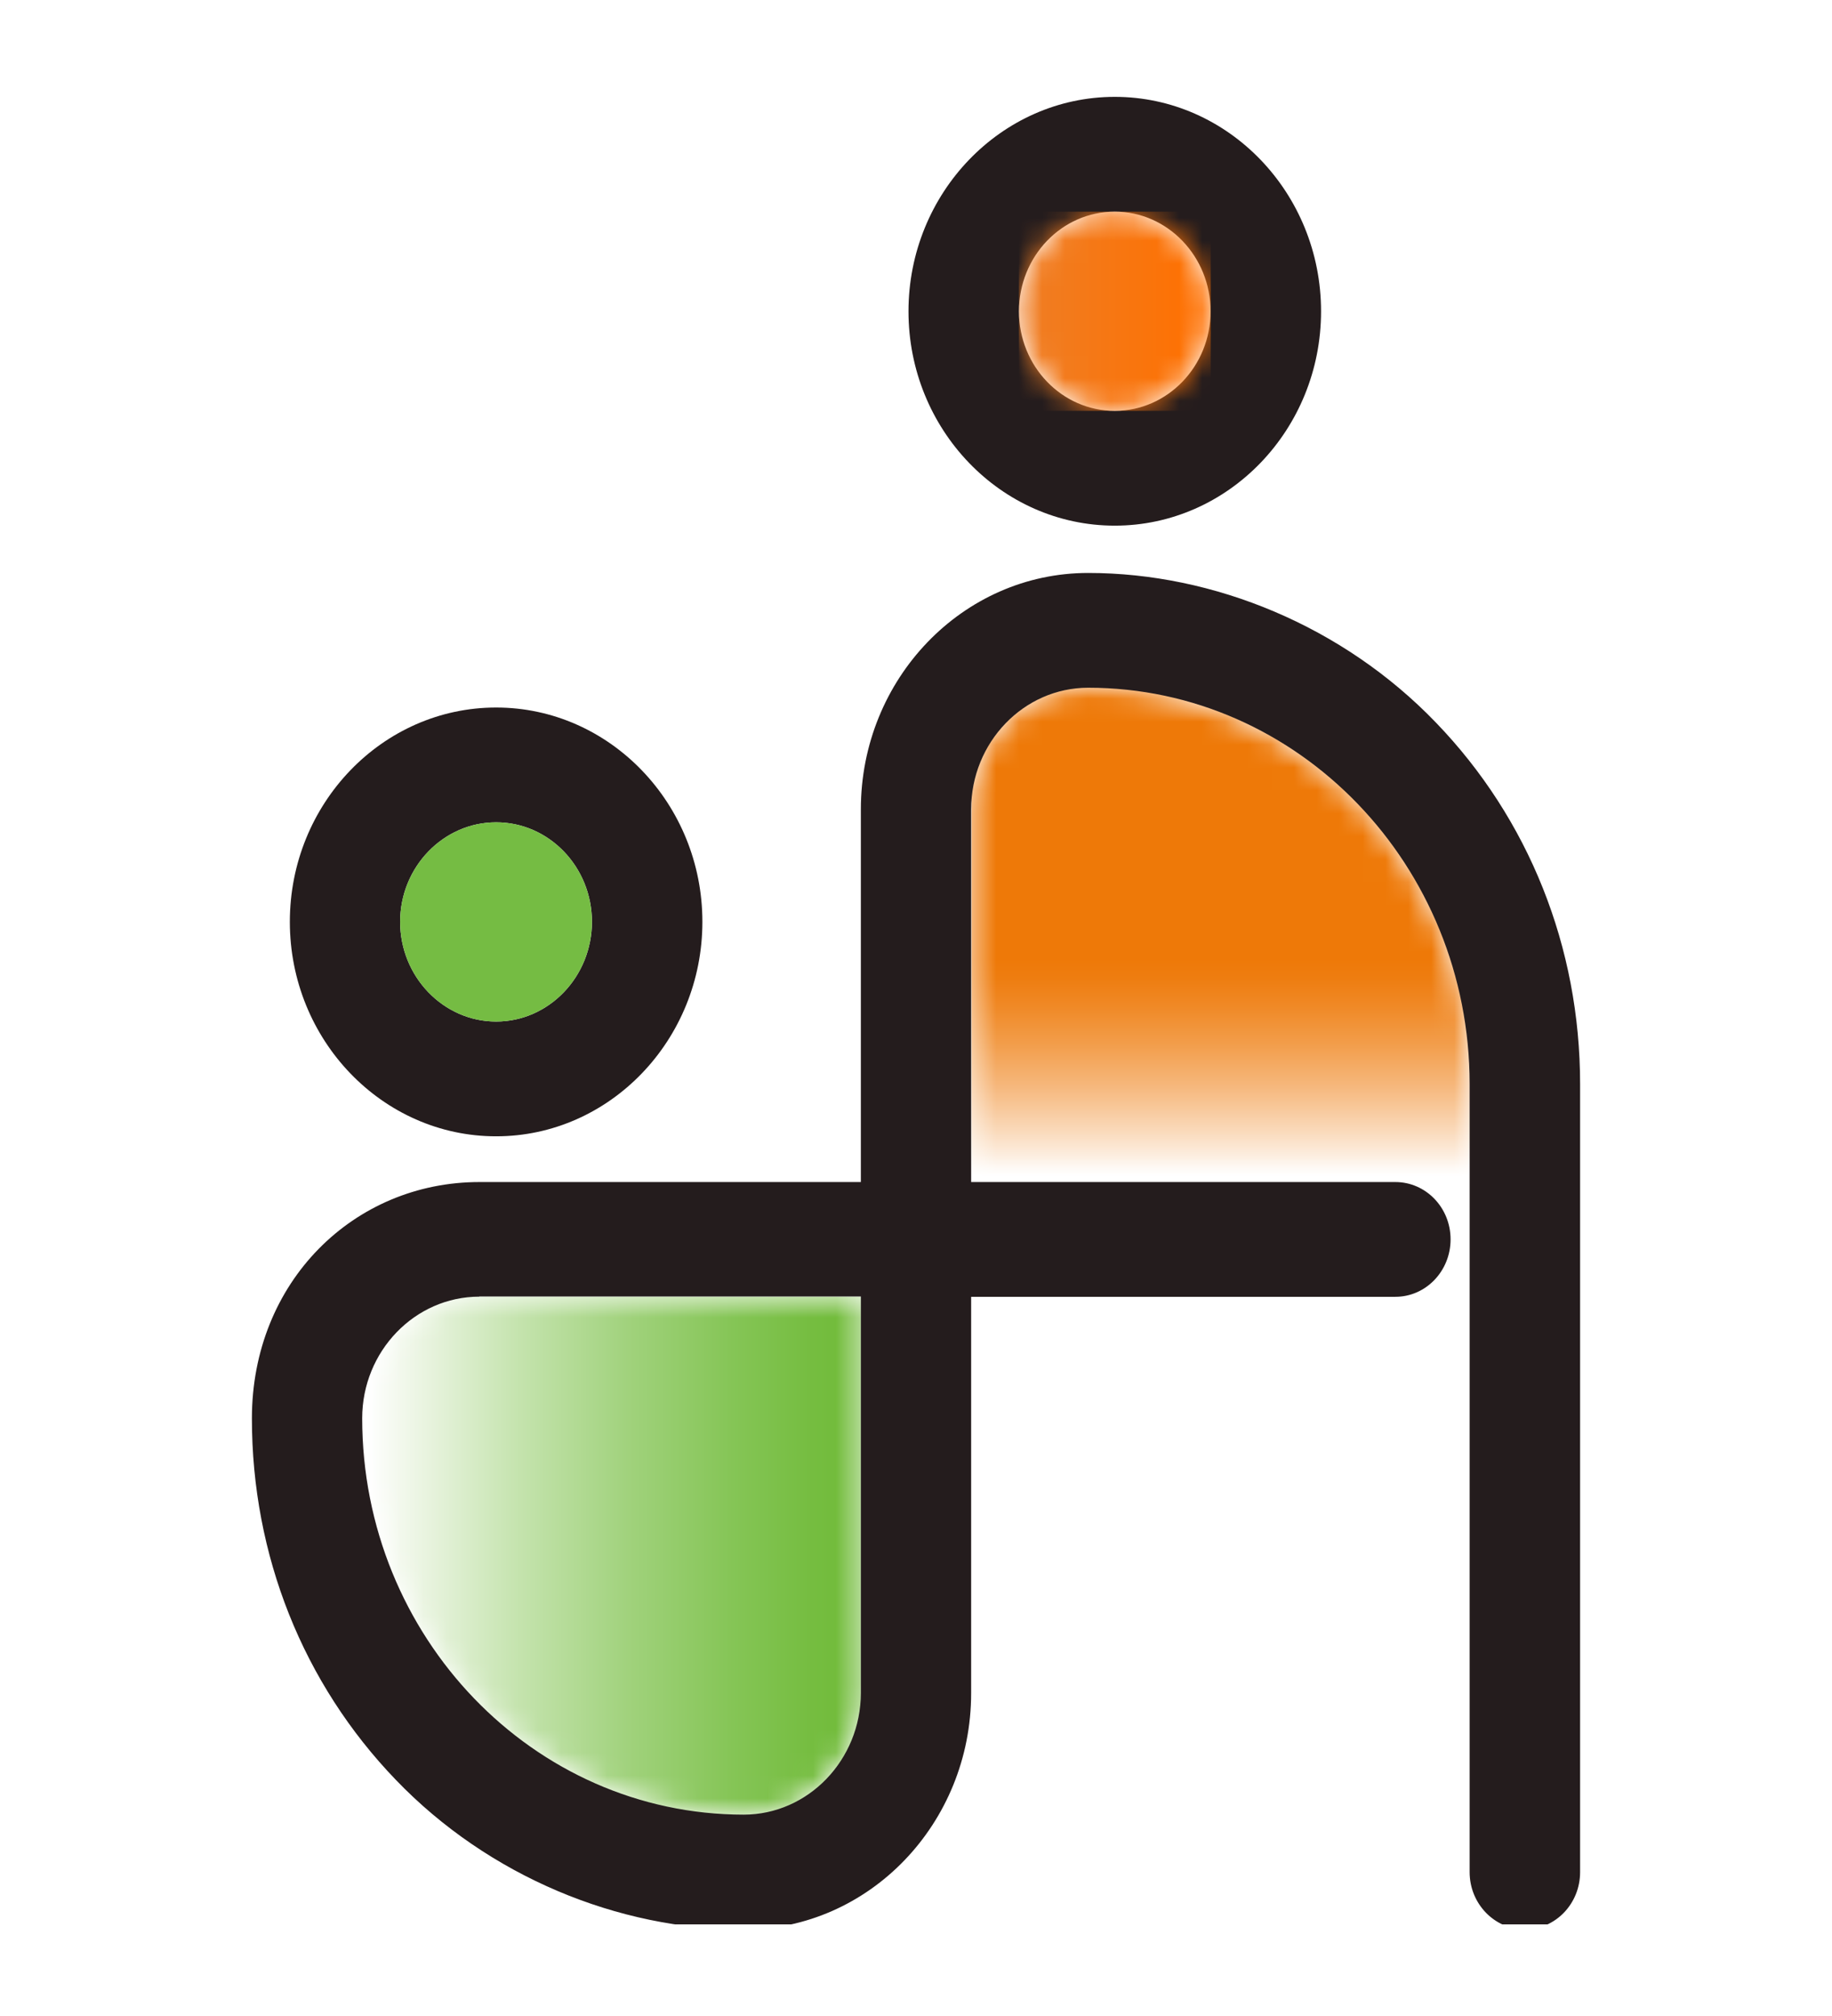
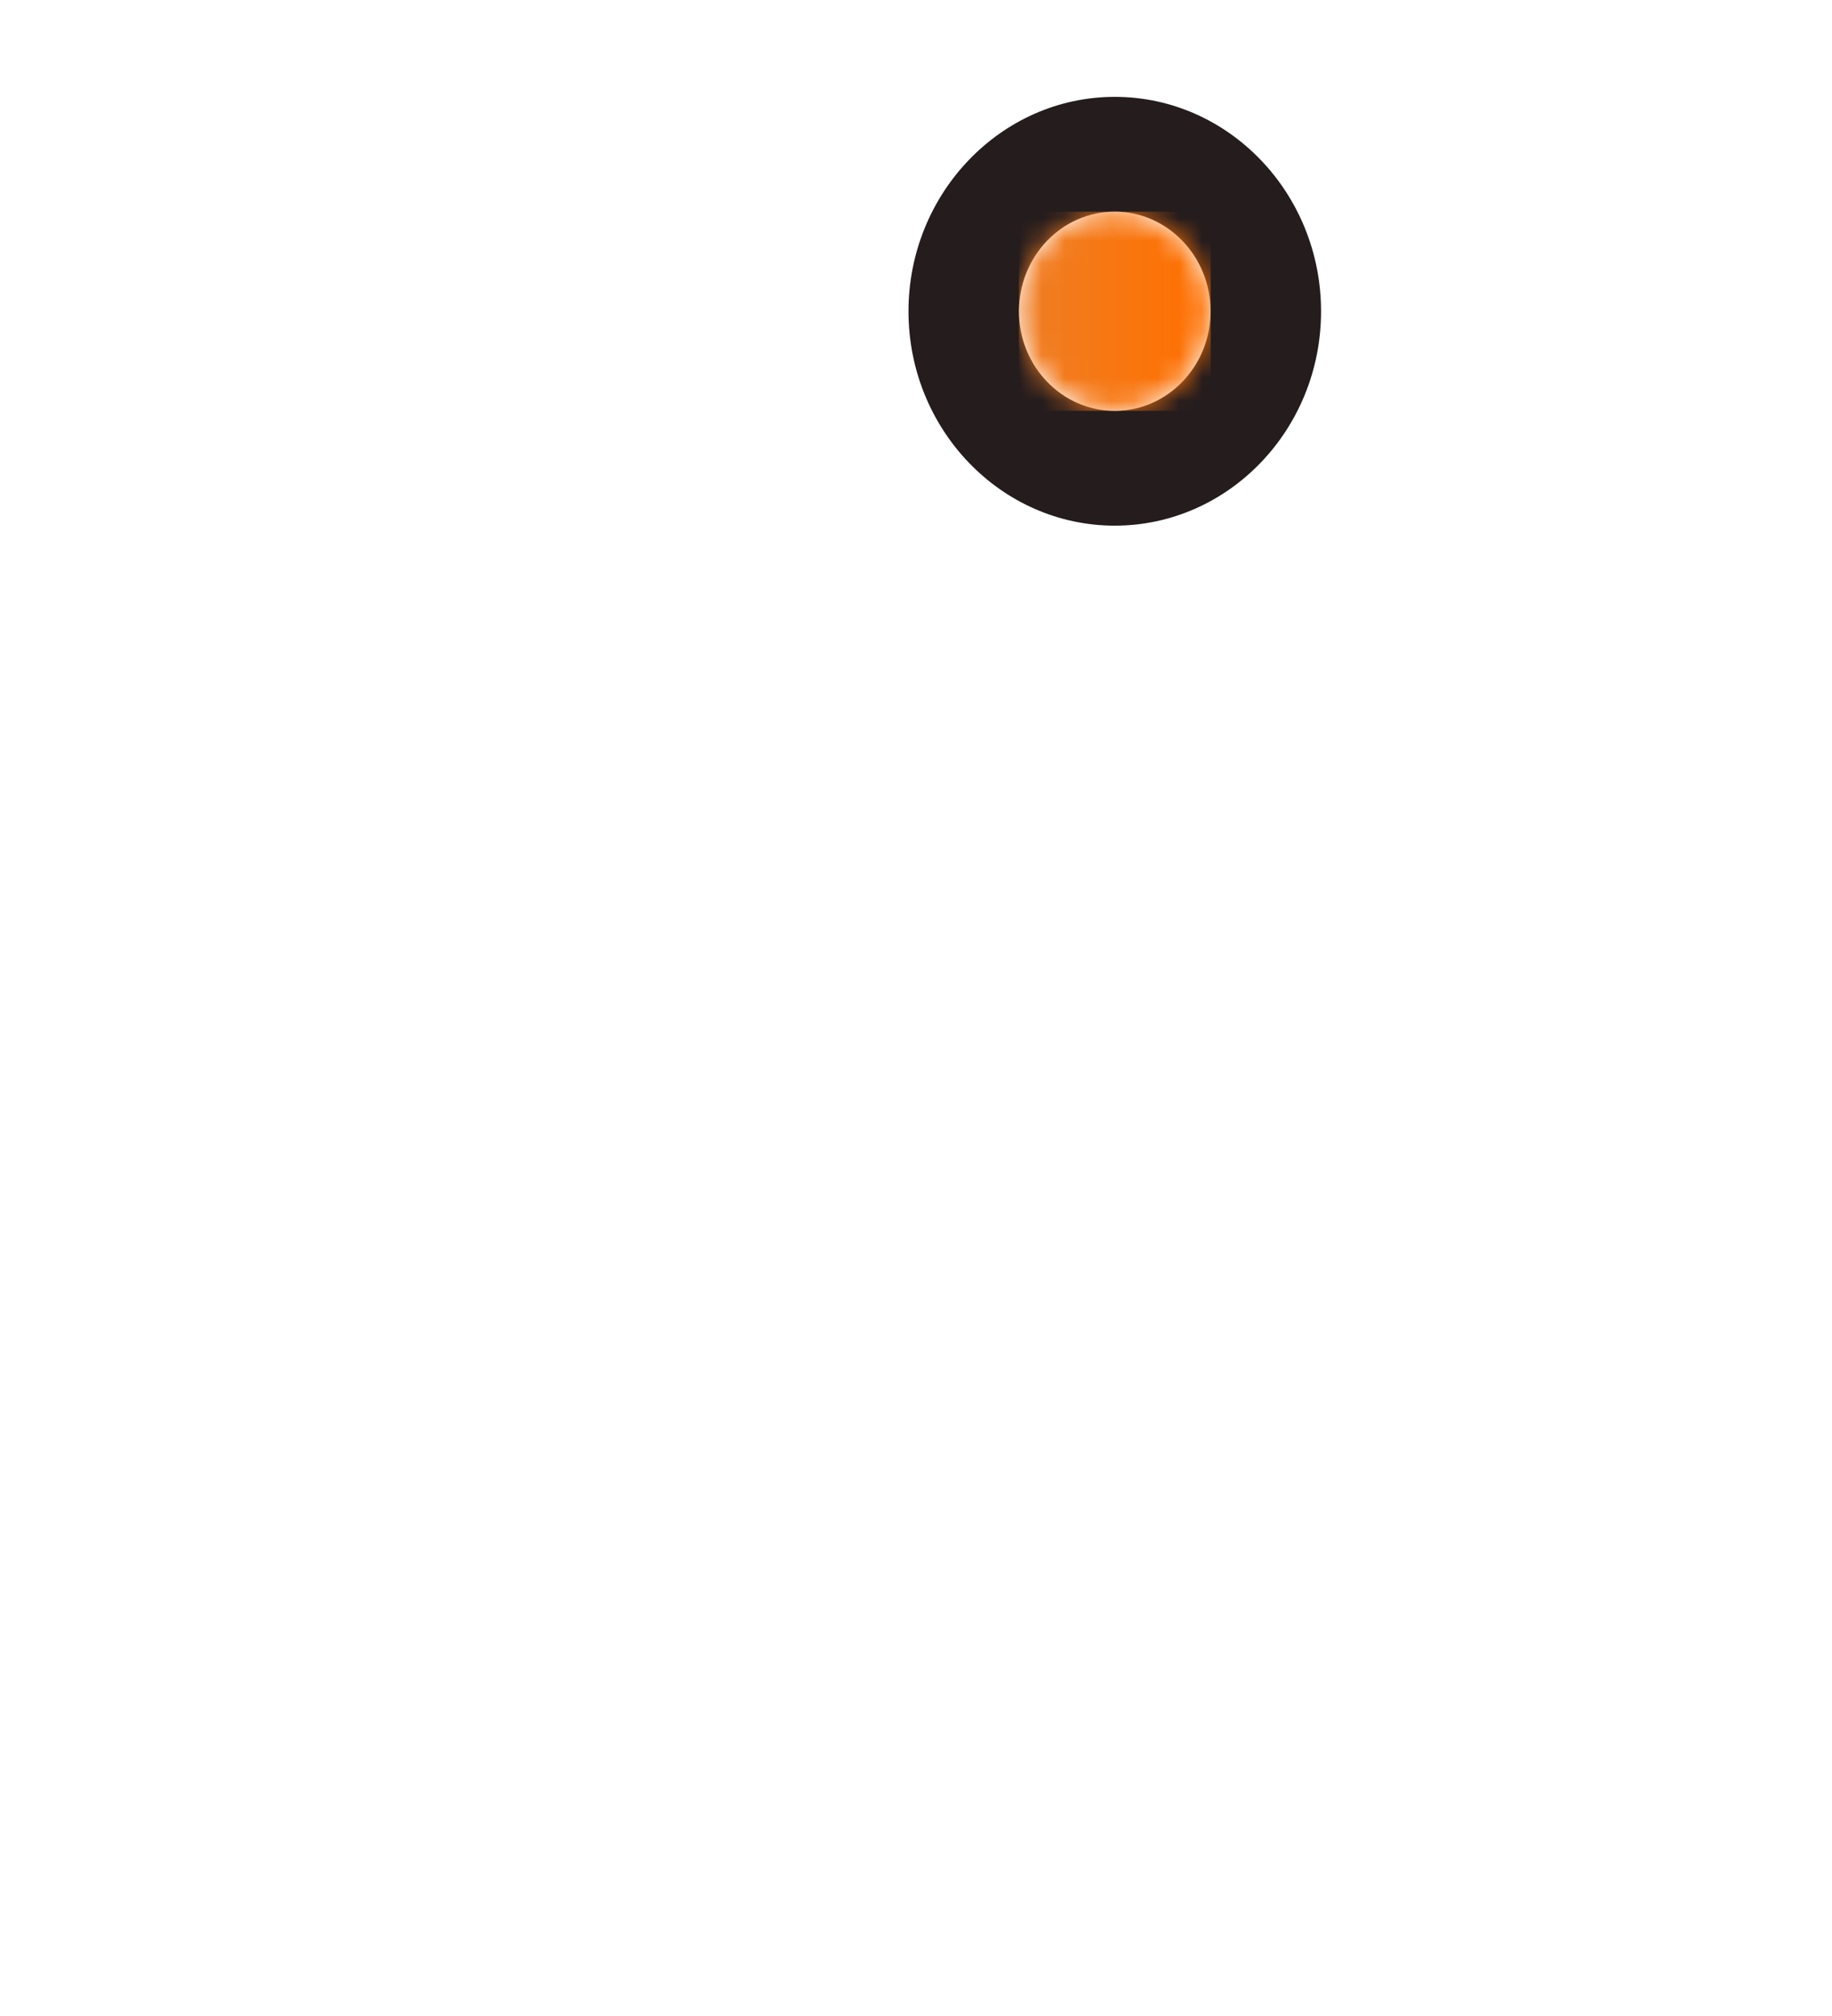
<svg xmlns="http://www.w3.org/2000/svg" width="80" height="88" viewBox="0 0 80 88" fill="none">
  <g clip-path="url(#clip0_351_146)" filter="url(#filter0_d_351_146)">
    <mask id="mask0_351_146" style="mask-type:luminance" maskUnits="userSpaceOnUse" x="15" y="52" width="23" height="24">
-       <path d="M20.933 52.601C18.112 52.601 15.816 54.987 15.816 57.917C15.816 67.455 23.29 75.219 32.475 75.219C35.288 75.219 37.592 72.832 37.592 69.903V52.601H20.933Z" fill="white" />
-     </mask>
+       </mask>
    <g mask="url(#mask0_351_146)">
-       <path d="M37.592 52.601H15.816V75.219H37.592V52.601Z" fill="url(#paint0_linear_351_146)" />
+       <path d="M37.592 52.601H15.816V75.219H37.592V52.601" fill="url(#paint0_linear_351_146)" />
    </g>
    <mask id="mask1_351_146" style="mask-type:luminance" maskUnits="userSpaceOnUse" x="42" y="26" width="23" height="22">
-       <path d="M42.423 31.328V47.59H64.192V43.322C64.192 33.776 56.725 26.02 47.54 26.02C44.72 26.02 42.423 28.406 42.423 31.328Z" fill="white" />
-     </mask>
+       </mask>
    <g mask="url(#mask1_351_146)">
      <path d="M64.192 26.012H42.423V47.59H64.192V26.012Z" fill="url(#paint1_linear_351_146)" />
    </g>
-     <path d="M66.588 80.22C65.263 80.22 64.176 79.103 64.176 77.719V43.322C64.176 33.776 56.702 26.02 47.517 26.02C44.704 26.02 42.408 28.406 42.408 31.328V47.597H60.932C62.265 47.597 63.344 48.714 63.344 50.099C63.344 51.483 62.265 52.607 60.932 52.607H42.408V69.909C42.408 75.6 37.954 80.228 32.475 80.228C26.997 80.228 21.341 77.91 17.288 73.695C13.227 69.481 11 63.882 11 57.916C11 51.95 15.454 47.597 20.933 47.597H37.592V31.328C37.592 25.637 42.038 21.01 47.517 21.01C52.995 21.01 58.651 23.327 62.705 27.542C66.765 31.749 69 37.355 69 43.322V77.719C69 79.103 67.921 80.22 66.588 80.22ZM20.933 52.6C18.112 52.6 15.816 54.986 15.816 57.908C15.816 67.446 23.29 75.21 32.475 75.21C35.288 75.21 37.592 72.823 37.592 69.894V52.592H20.933V52.6Z" fill="#241C1D" />
-     <path d="M21.665 45.601C16.702 45.601 12.657 41.401 12.657 36.238C12.657 31.075 16.702 26.884 21.665 26.884C26.627 26.884 30.672 31.083 30.672 36.238C30.672 41.394 26.627 45.601 21.665 45.601ZM21.665 31.894C19.361 31.894 17.473 33.844 17.473 36.238C17.473 38.633 19.361 40.591 21.665 40.591C23.969 40.591 25.849 38.633 25.849 36.238C25.849 33.844 23.976 31.894 21.665 31.894Z" fill="#241C1D" />
    <path d="M48.68 18.945C43.71 18.945 39.672 14.745 39.672 9.59C39.672 4.435 43.718 0.228 48.68 0.228C53.643 0.228 57.688 4.427 57.688 9.59C57.688 14.753 53.643 18.945 48.68 18.945ZM48.68 5.238C46.369 5.238 44.496 7.188 44.496 9.59C44.496 11.992 46.376 13.935 48.68 13.935C50.984 13.935 52.864 11.984 52.864 9.59C52.864 7.196 50.984 5.238 48.68 5.238Z" fill="#241C1D" />
-     <path d="M21.665 31.894C19.361 31.894 17.473 33.845 17.473 36.239C17.473 38.633 19.361 40.591 21.665 40.591C23.968 40.591 25.849 38.633 25.849 36.239C25.849 33.845 23.976 31.894 21.665 31.894Z" fill="#75BC43" />
    <mask id="mask2_351_146" style="mask-type:luminance" maskUnits="userSpaceOnUse" x="44" y="5" width="9" height="9">
      <path d="M44.496 9.59C44.496 11.984 46.376 13.935 48.68 13.935C50.984 13.935 52.864 11.984 52.864 9.59C52.864 7.196 50.984 5.238 48.68 5.238C46.376 5.238 44.496 7.189 44.496 9.59Z" fill="white" />
    </mask>
    <g mask="url(#mask2_351_146)">
      <path d="M52.872 5.238H44.496V13.935H52.872V5.238Z" fill="url(#paint2_linear_351_146)" />
    </g>
  </g>
  <defs>
    <filter id="filter0_d_351_146" x="-4" y="0" width="88" height="88" filterUnits="userSpaceOnUse" color-interpolation-filters="sRGB">
      <feFlood flood-opacity="0" result="BackgroundImageFix" />
      <feColorMatrix in="SourceAlpha" type="matrix" values="0 0 0 0 0 0 0 0 0 0 0 0 0 0 0 0 0 0 127 0" result="hardAlpha" />
      <feOffset dy="4" />
      <feGaussianBlur stdDeviation="2" />
      <feComposite in2="hardAlpha" operator="out" />
      <feColorMatrix type="matrix" values="0 0 0 0 0 0 0 0 0 0 0 0 0 0 0 0 0 0 0.25 0" />
      <feBlend mode="normal" in2="BackgroundImageFix" result="effect1_dropShadow_351_146" />
      <feBlend mode="normal" in="SourceGraphic" in2="effect1_dropShadow_351_146" result="shape" />
    </filter>
    <linearGradient id="paint0_linear_351_146" x1="16.014" y1="63.763" x2="37.616" y2="63.763" gradientUnits="userSpaceOnUse">
      <stop stop-color="white" />
      <stop offset="0.07" stop-color="#F2F8EC" />
      <stop offset="0.31" stop-color="#C4E3AD" />
      <stop offset="0.54" stop-color="#9FD17A" />
      <stop offset="0.74" stop-color="#85C556" />
      <stop offset="0.9" stop-color="#75BD40" />
      <stop offset="1" stop-color="#70BB38" />
    </linearGradient>
    <linearGradient id="paint1_linear_351_146" x1="53.117" y1="47.348" x2="53.117" y2="37.84" gradientUnits="userSpaceOnUse">
      <stop stop-color="white" />
      <stop offset="0.2" stop-color="#FADBBD" />
      <stop offset="0.41" stop-color="#F6B87D" />
      <stop offset="0.61" stop-color="#F29D4A" />
      <stop offset="0.78" stop-color="#F08926" />
      <stop offset="0.91" stop-color="#EE7D10" />
      <stop offset="1" stop-color="#EE7908" />
    </linearGradient>
    <linearGradient id="paint2_linear_351_146" x1="44.254" y1="9.961" x2="52.561" y2="9.961" gradientUnits="userSpaceOnUse">
      <stop stop-color="#EE7E26" />
      <stop offset="1" stop-color="#FF7000" />
    </linearGradient>
    <clipPath id="clip0_351_146">
      <rect width="80" height="80" fill="white" />
    </clipPath>
  </defs>
</svg>